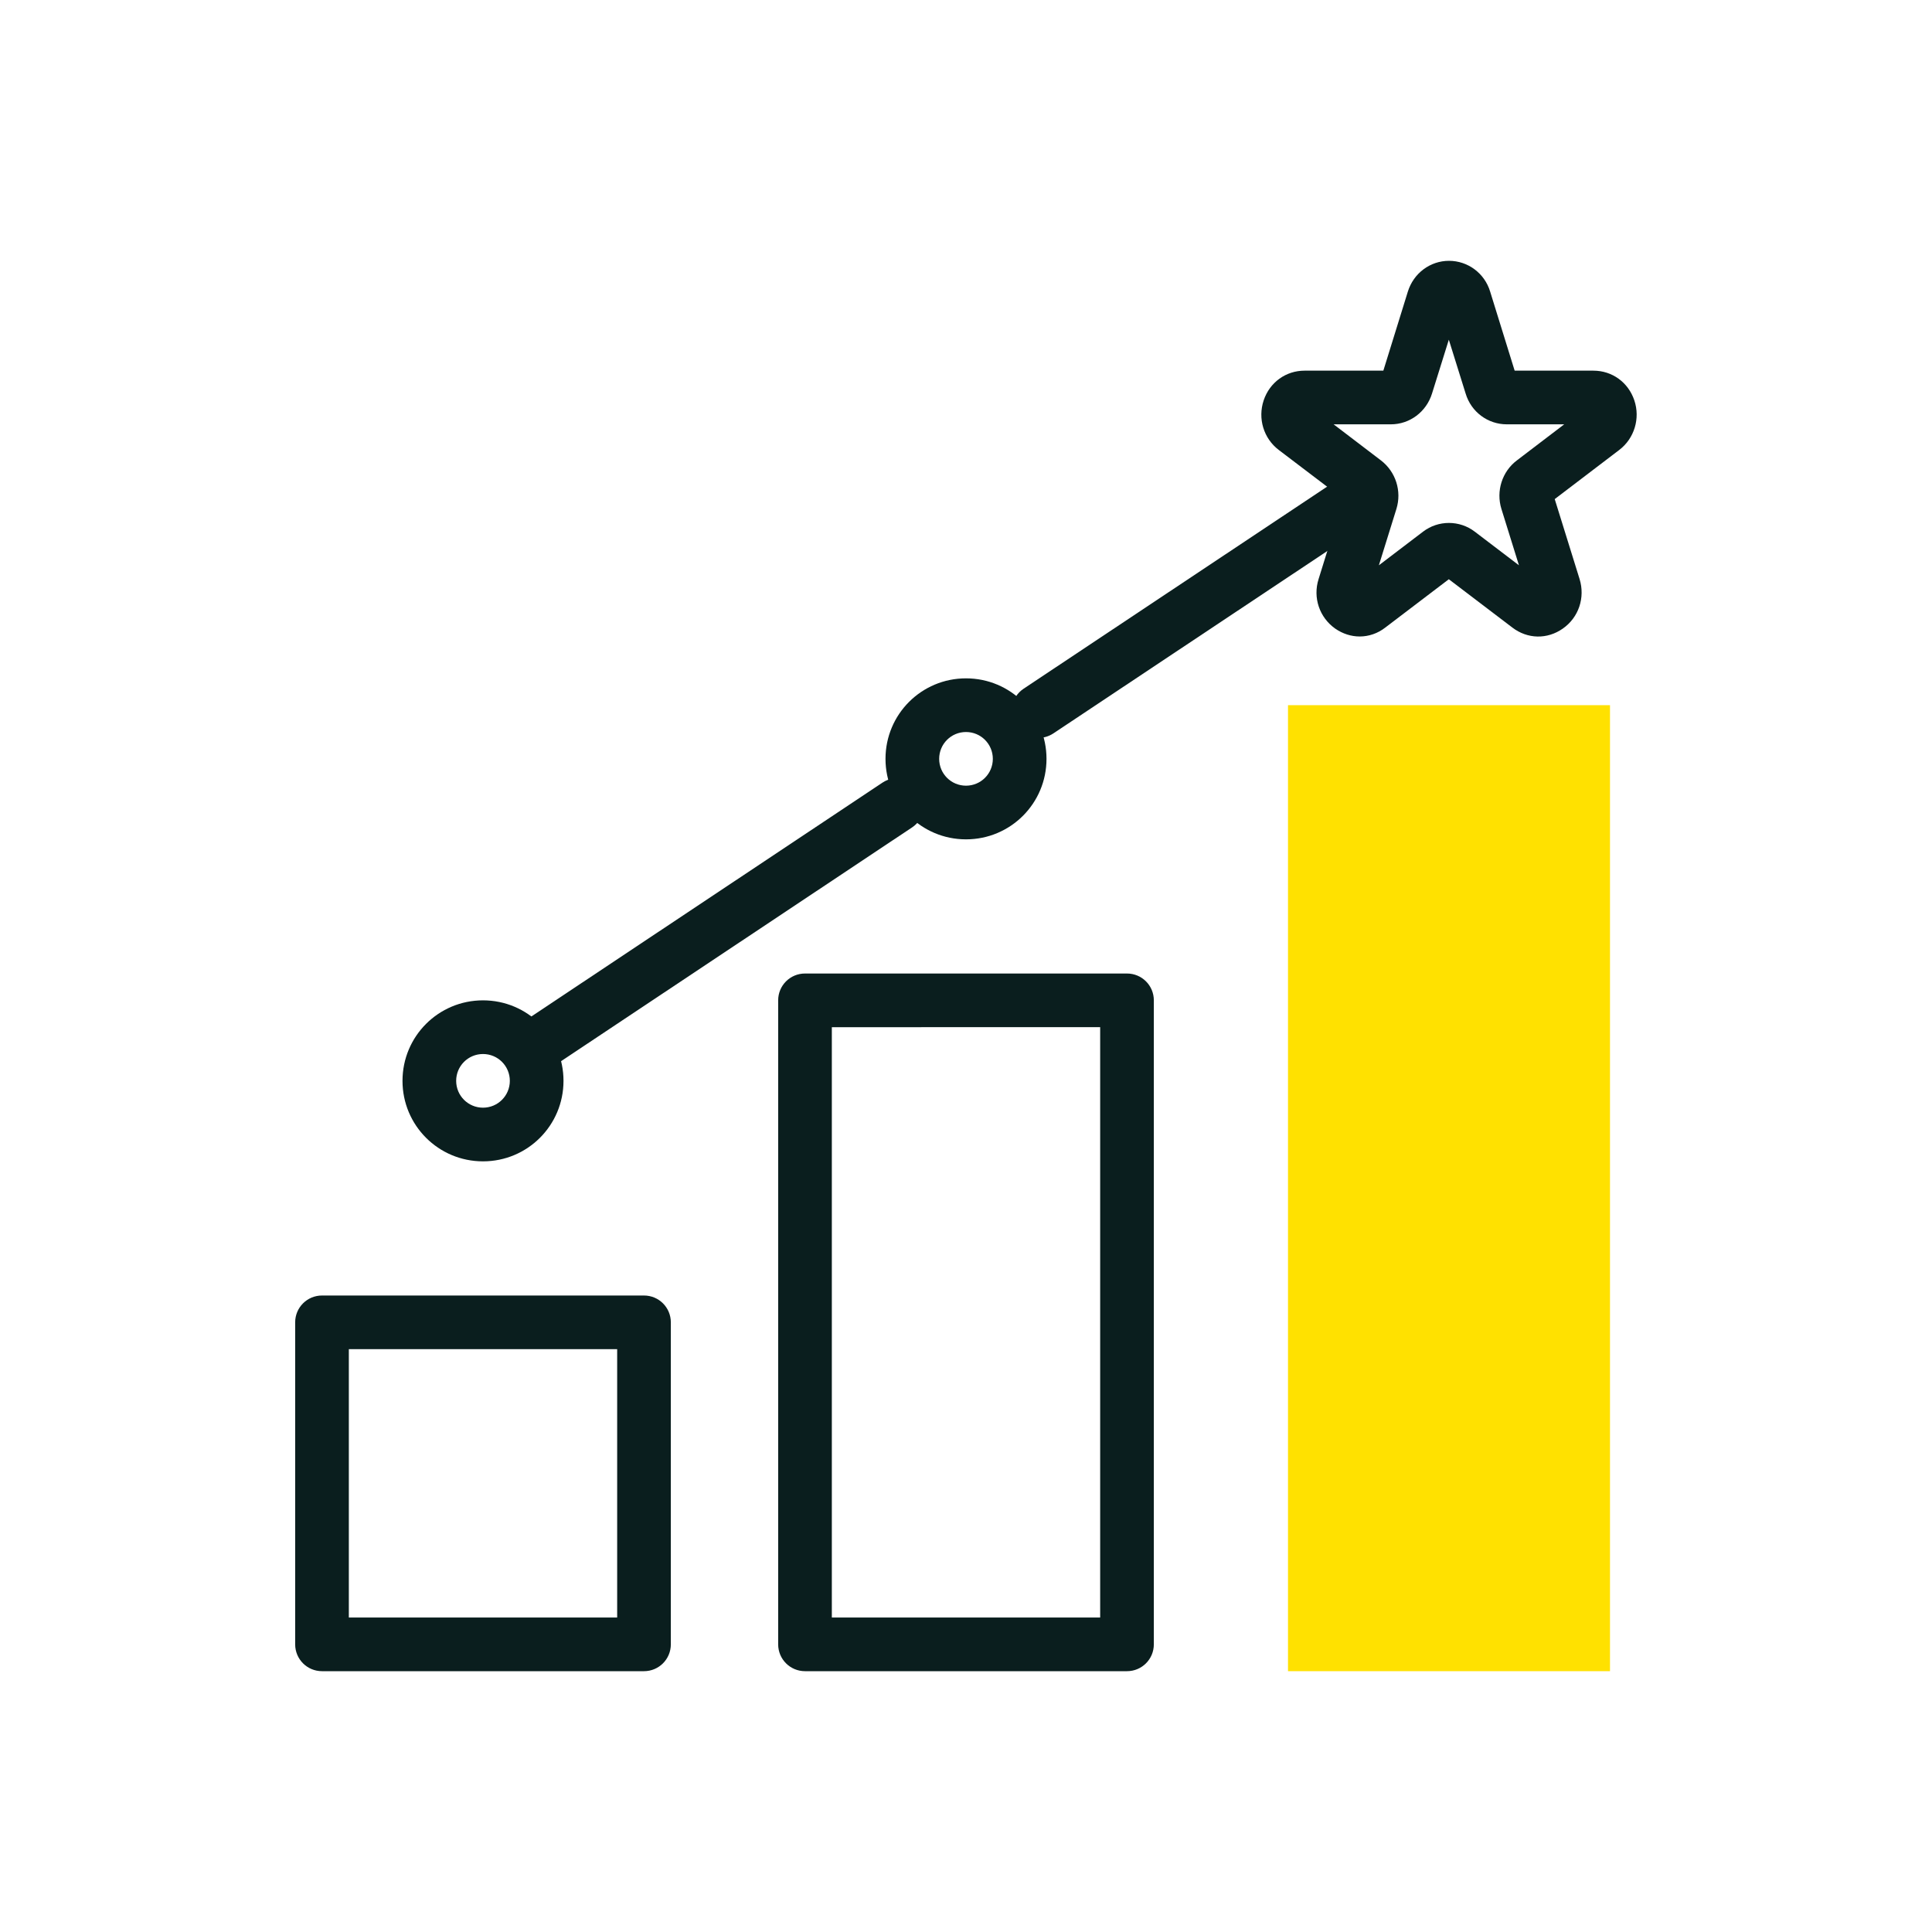
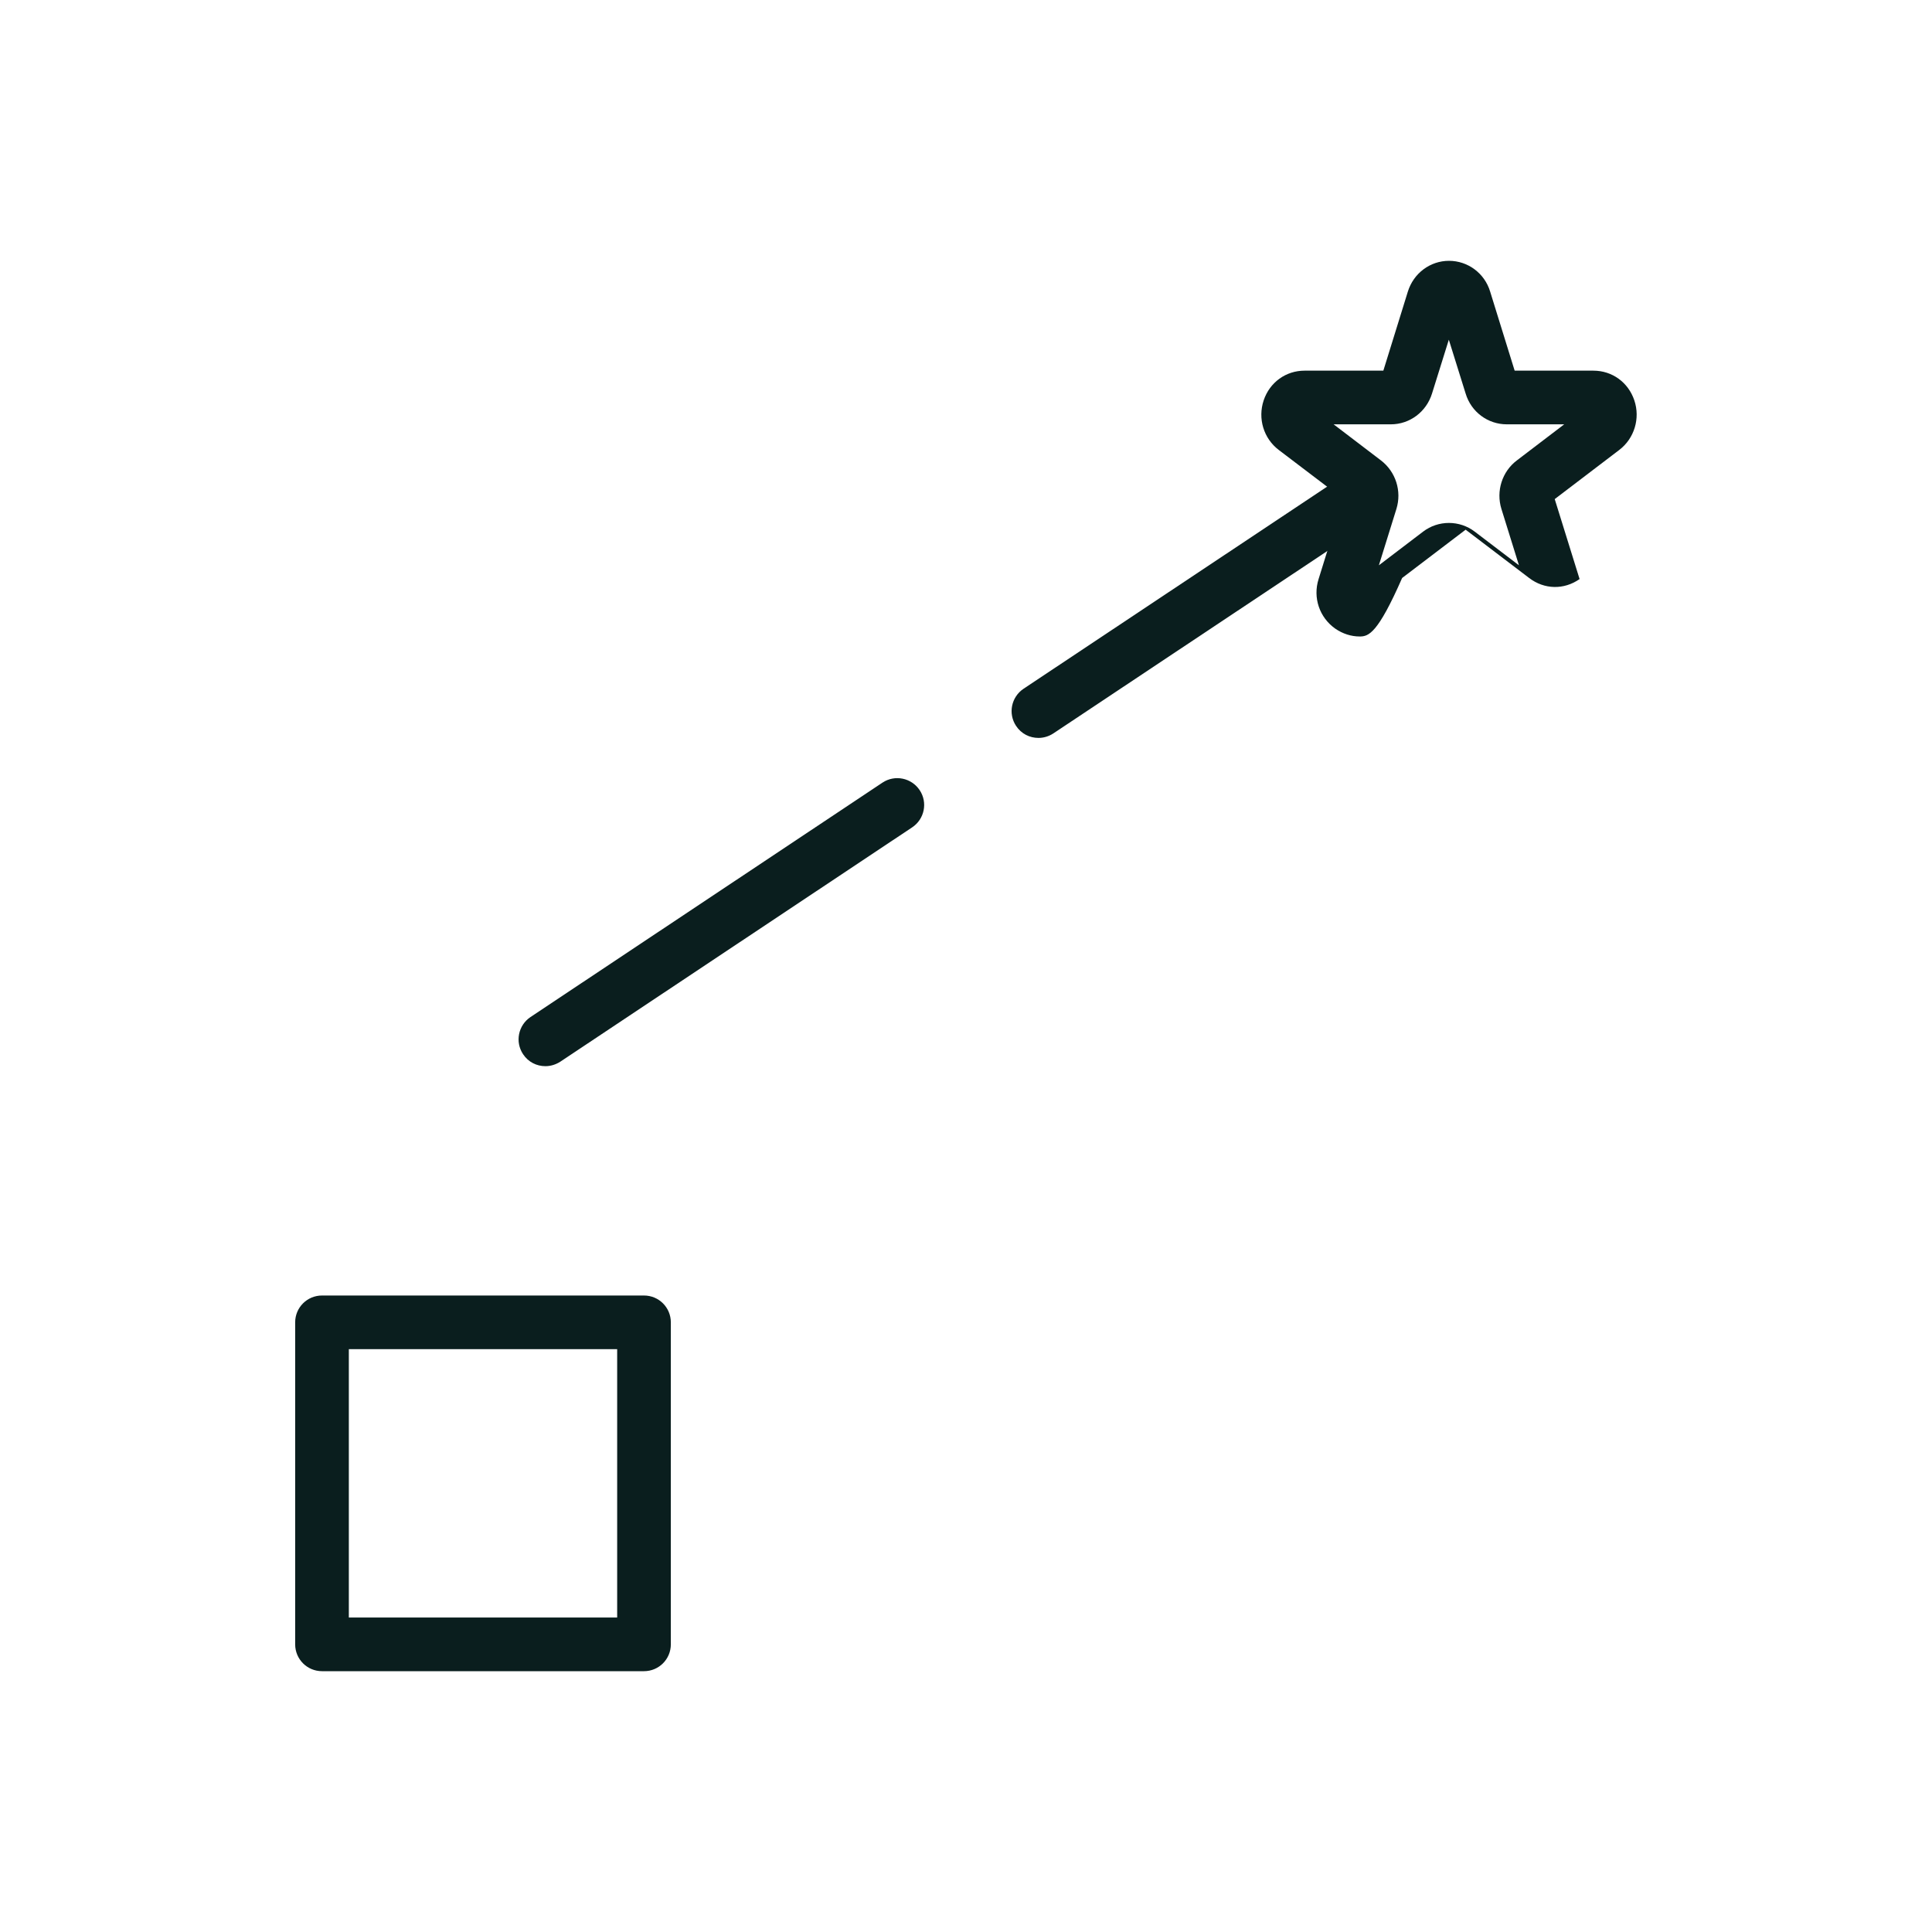
<svg xmlns="http://www.w3.org/2000/svg" id="Ebene_1" x="0px" y="0px" viewBox="0 0 1080 1080" style="enable-background:new 0 0 1080 1080;" xml:space="preserve">
  <style type="text/css">	.st0{fill:#FFE100;}	.st1{fill:#0A1E1E;}</style>
-   <rect x="720" y="394.2" class="st0" width="180" height="540" />
  <path class="st1" d="M360,934.2H180c-8.3,0-15-6.7-15-15v-180c0-8.3,6.7-15,15-15h180c8.3,0,15,6.7,15,15v180 C375,927.5,368.3,934.2,360,934.2z M195,904.2h150v-150H195V904.2z" />
-   <path class="st1" d="M630,934.2H450c-8.3,0-15-6.7-15-15v-360c0-8.3,6.7-15,15-15h180c8.3,0,15,6.7,15,15v360 C645,927.5,638.3,934.2,630,934.2z M465,904.2h150v-330H465V904.2z" />
  <path class="st1" d="M580.5,412.5c-4.9,0-9.6-2.3-12.5-6.7c-4.6-6.9-2.7-16.2,4.2-20.8l183.1-121.9c6.9-4.6,16.2-2.7,20.8,4.2 c4.6,6.9,2.7,16.2-4.2,20.8L588.8,410C586.2,411.7,583.3,412.5,580.5,412.5z" />
  <path class="st1" d="M304.9,596c-4.9,0-9.6-2.3-12.5-6.7c-4.6-6.9-2.7-16.2,4.2-20.8l196.7-131c6.9-4.6,16.2-2.7,20.8,4.2 c4.6,6.9,2.7,16.2-4.2,20.8l-196.7,131C310.7,595.1,307.8,596,304.9,596z" />
-   <path class="st1" d="M270,589.2c8.3,0,15,6.7,15,15s-6.7,15-15,15s-15-6.7-15-15S261.7,589.2,270,589.2 M270,559.2 c-24.9,0-45,20.1-45,45s20.1,45,45,45s45-20.1,45-45S294.9,559.2,270,559.2L270,559.2z" />
-   <path class="st1" d="M540,409.2c8.3,0,15,6.7,15,15s-6.7,15-15,15s-15-6.7-15-15S531.7,409.2,540,409.2 M540,379.2 c-24.9,0-45,20.1-45,45s20.1,45,45,45s45-20.1,45-45S564.9,379.2,540,379.2L540,379.2z" />
-   <path class="st1" d="M760.1,355.8c-4.8,0-9.5-1.5-13.7-4.4c-8.8-6.2-12.6-17.3-9.3-27.7L751,279l-36.2-27.5 c-8.4-6.4-11.8-17.5-8.4-27.7c3.4-10.1,12.4-16.6,22.9-16.6h44L787,163c3.2-10.3,12.5-17.2,23-17.2s19.9,6.9,23,17.2l0,0l13.7,44.2 h44c10.5,0,19.5,6.5,22.9,16.6s0,21.3-8.4,27.7L869.1,279l13.9,44.7c3.2,10.4-0.5,21.5-9.4,27.7c-8.7,6.1-19.7,5.9-28.2-0.6 l-35.5-27l-35.5,27C770.2,354.1,765.1,355.8,760.1,355.8z M745.5,237.2l26.5,20.2c8.2,6.3,11.7,17.1,8.6,27.1l-9.8,31.5l24.7-18.8 c8.5-6.5,20.4-6.5,28.9,0l24.7,18.8l-9.8-31.5c-3.1-10,0.4-20.9,8.6-27.1l26.5-20.2h-32.1c-10.6,0-19.9-6.9-23-17.2l-9.4-30.1 l-9.4,30.1c-3.2,10.3-12.5,17.2-23,17.2H745.5z M848,211.1L848,211.1L848,211.1z" />
+   <path class="st1" d="M760.1,355.8c-4.8,0-9.5-1.5-13.7-4.4c-8.8-6.2-12.6-17.3-9.3-27.7L751,279l-36.2-27.5 c-8.4-6.4-11.8-17.5-8.4-27.7c3.4-10.1,12.4-16.6,22.9-16.6h44L787,163c3.2-10.3,12.5-17.2,23-17.2s19.9,6.9,23,17.2l0,0l13.7,44.2 h44c10.5,0,19.5,6.5,22.9,16.6s0,21.3-8.4,27.7L869.1,279l13.9,44.7c-8.7,6.1-19.7,5.9-28.2-0.6 l-35.5-27l-35.5,27C770.2,354.1,765.1,355.8,760.1,355.8z M745.5,237.2l26.5,20.2c8.2,6.3,11.7,17.1,8.6,27.1l-9.8,31.5l24.7-18.8 c8.5-6.5,20.4-6.5,28.9,0l24.7,18.8l-9.8-31.5c-3.1-10,0.4-20.9,8.6-27.1l26.5-20.2h-32.1c-10.6,0-19.9-6.9-23-17.2l-9.4-30.1 l-9.4,30.1c-3.2,10.3-12.5,17.2-23,17.2H745.5z M848,211.1L848,211.1L848,211.1z" />
</svg>